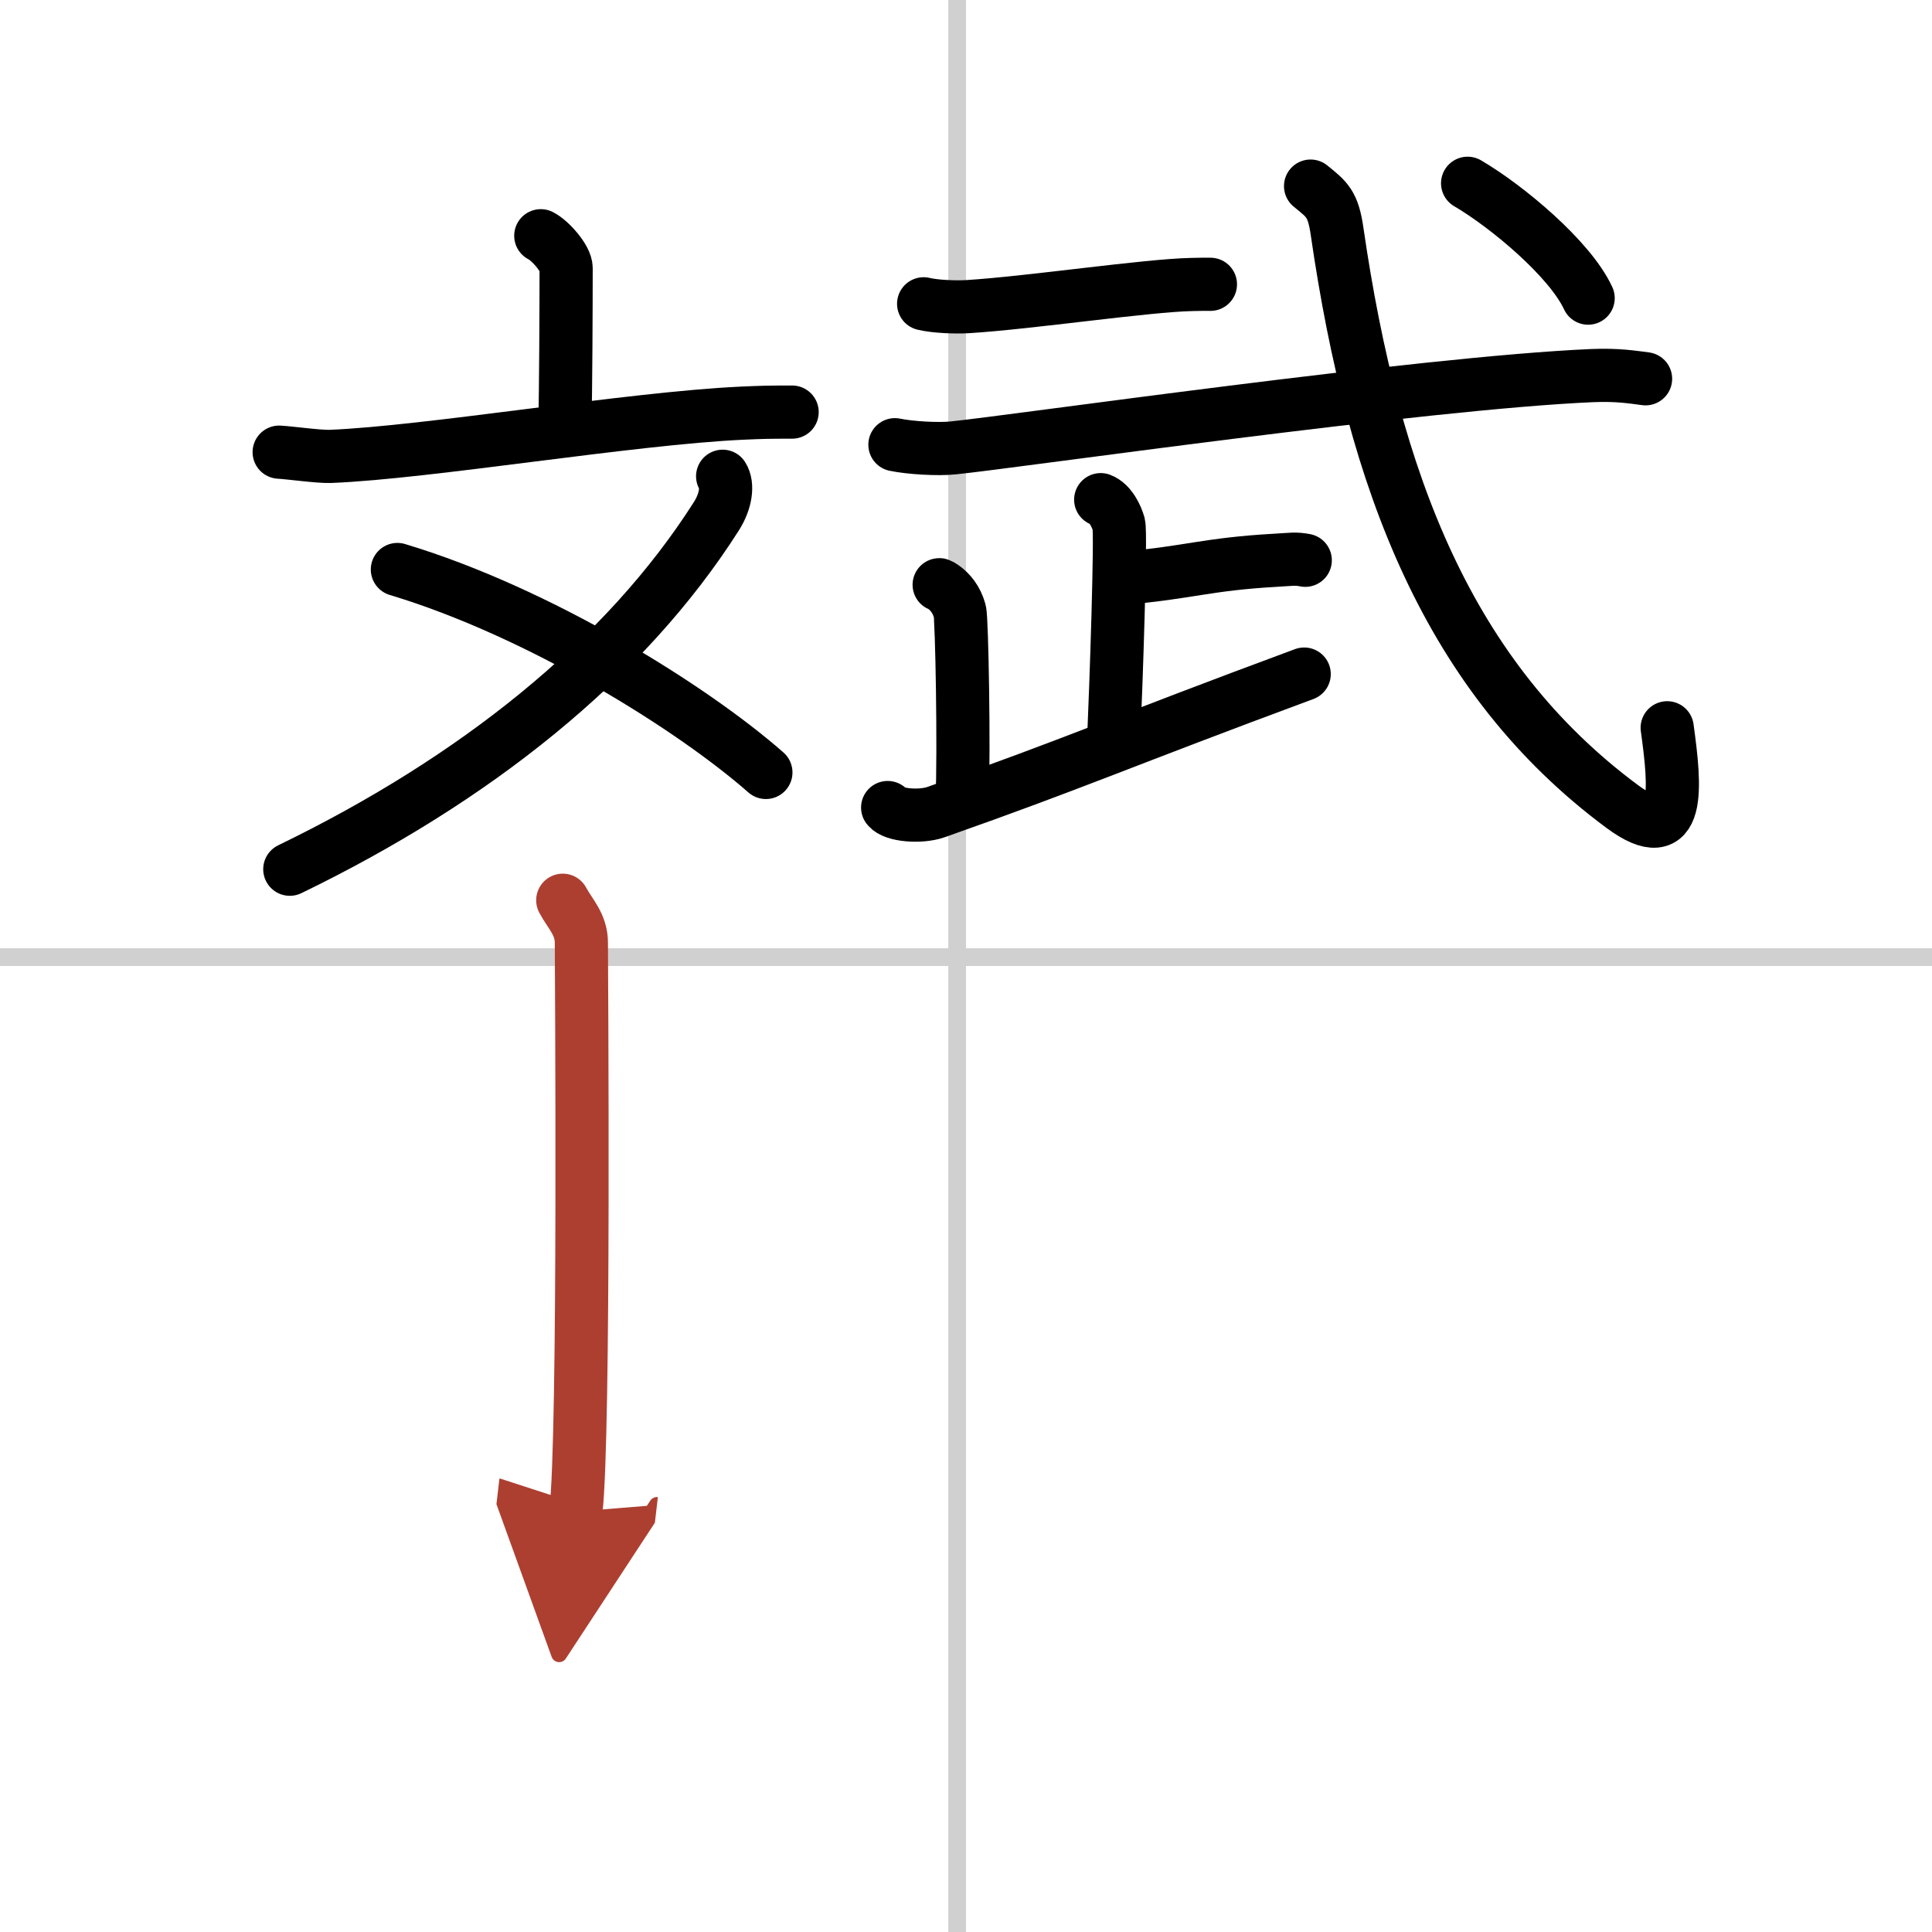
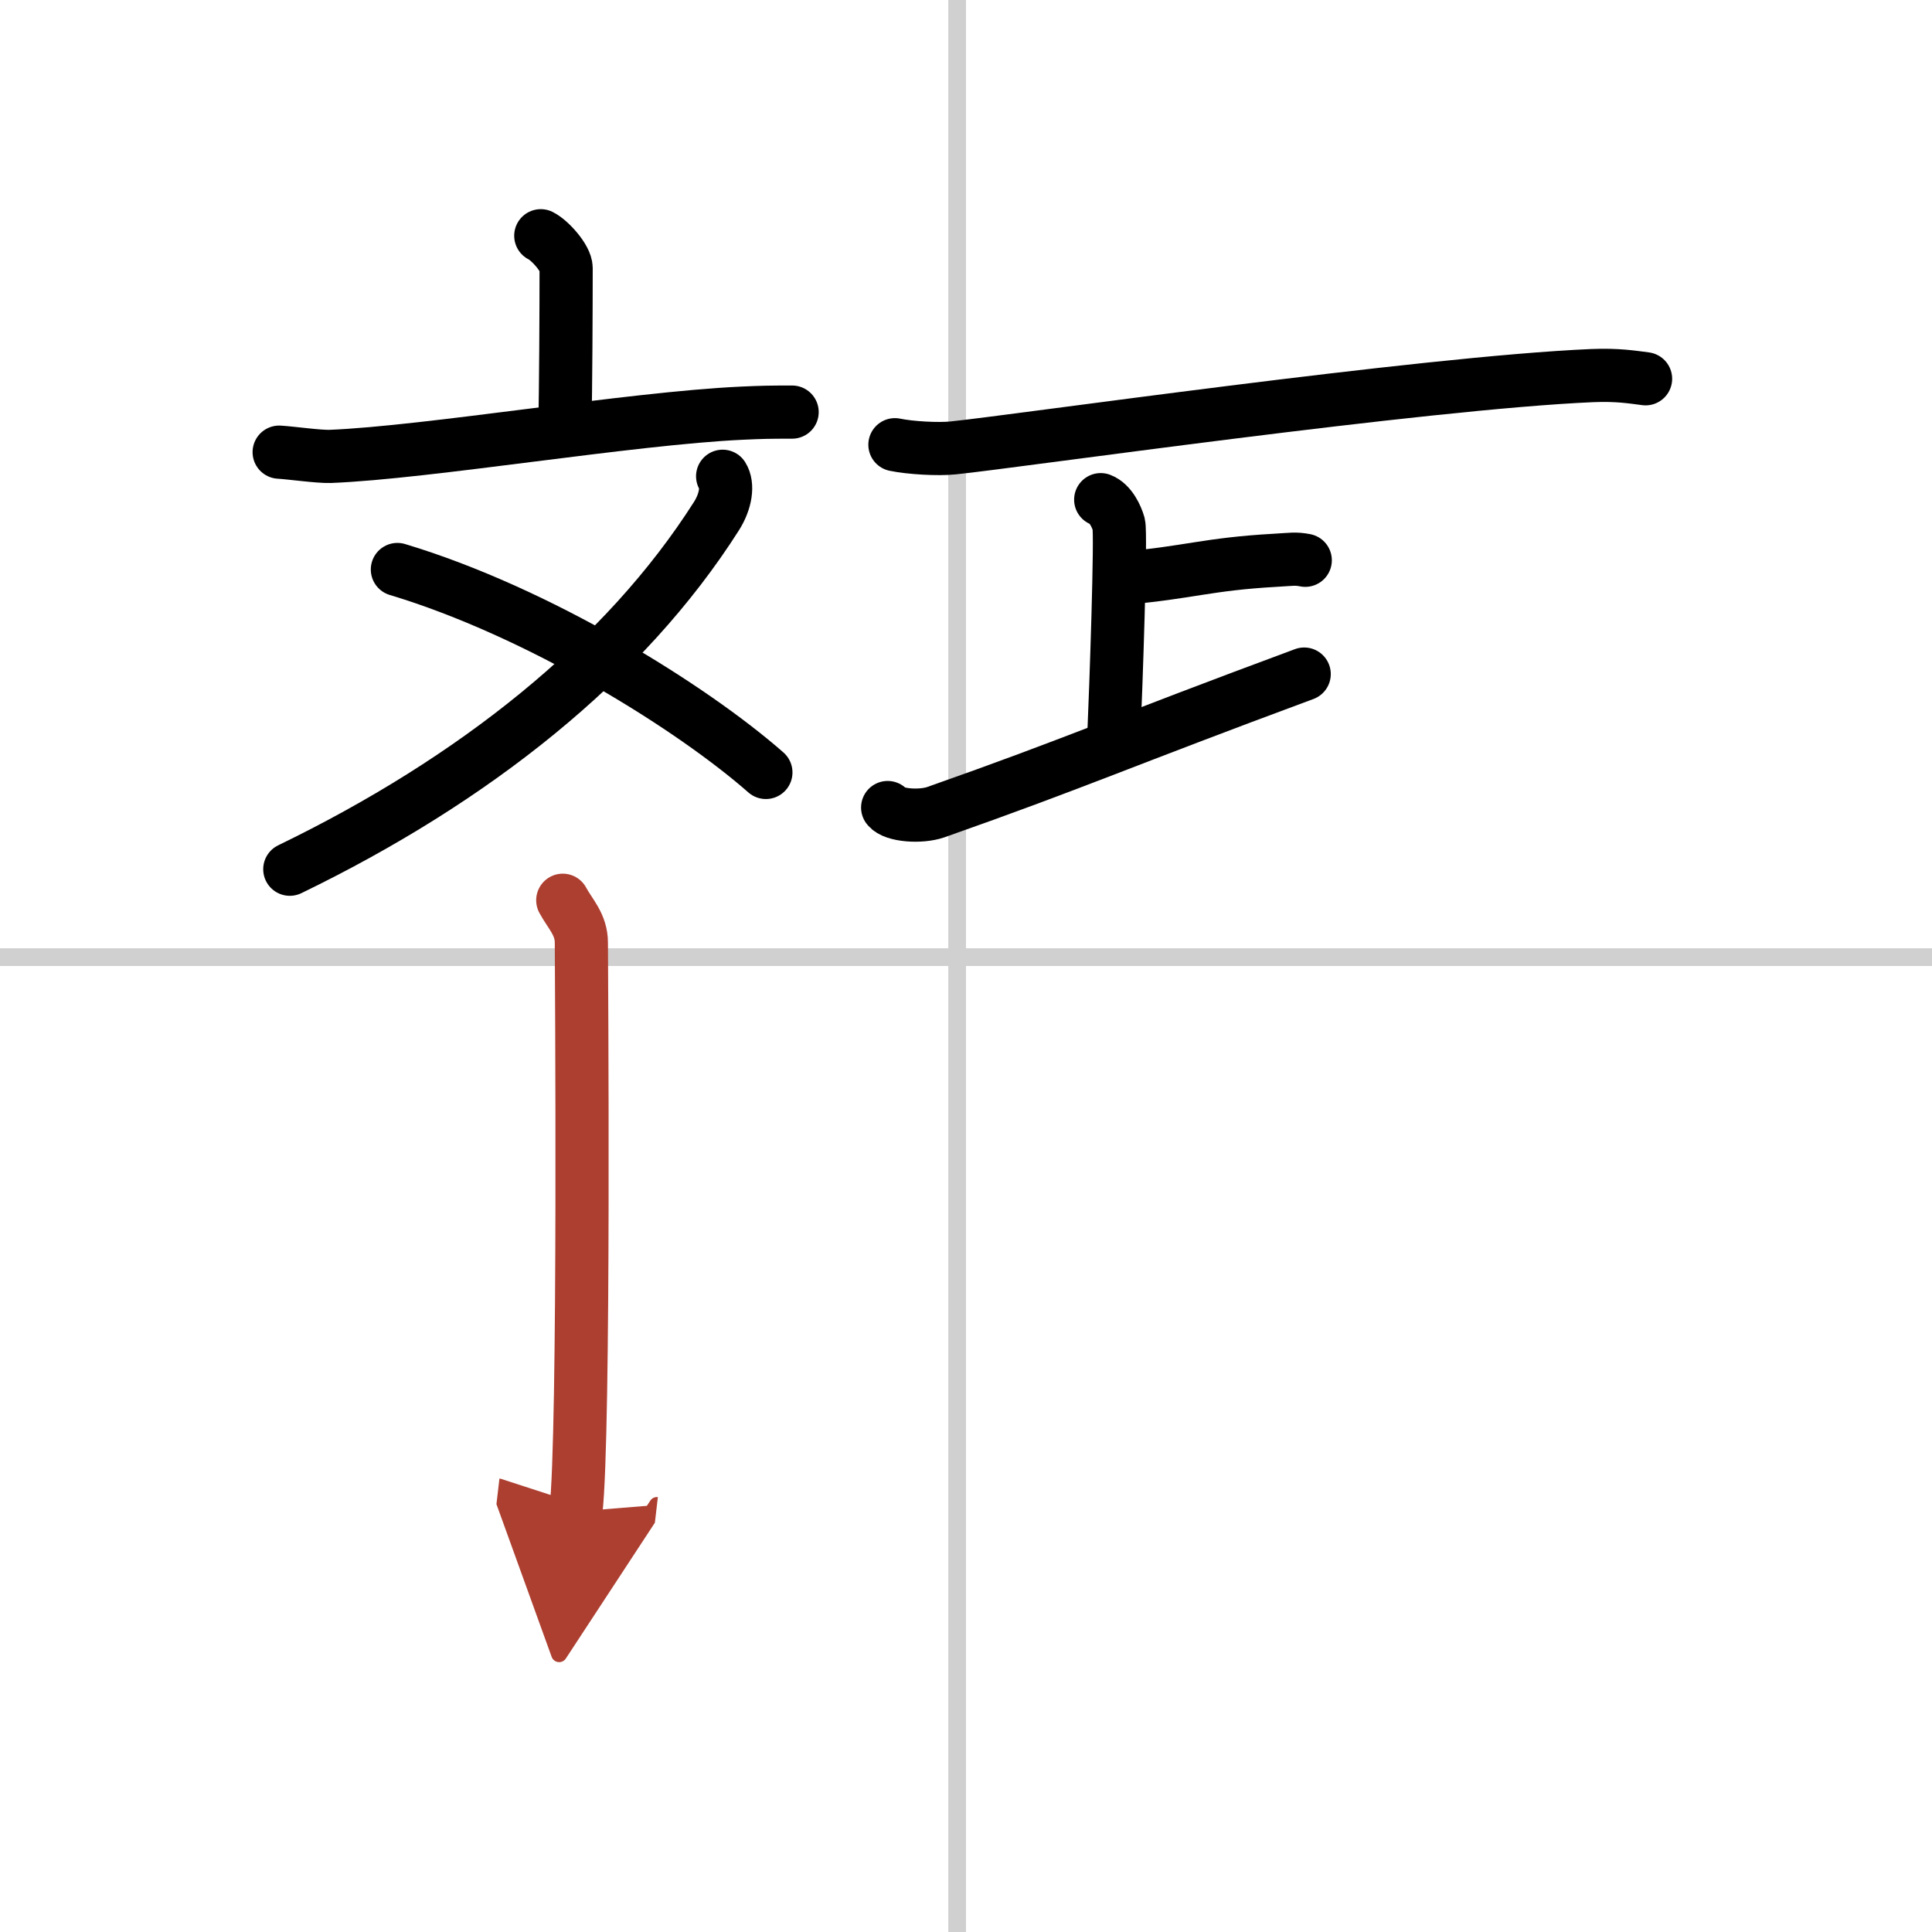
<svg xmlns="http://www.w3.org/2000/svg" width="400" height="400" viewBox="0 0 109 109">
  <defs>
    <marker id="a" markerWidth="4" orient="auto" refX="1" refY="5" viewBox="0 0 10 10">
      <polyline points="0 0 10 5 0 10 1 5" fill="#ad3f31" stroke="#ad3f31" />
    </marker>
  </defs>
  <g fill="none" stroke="#000" stroke-linecap="round" stroke-linejoin="round" stroke-width="3">
-     <rect width="100%" height="100%" fill="#fff" stroke="#fff" />
    <line x1="54" x2="54" y2="109" stroke="#d0d0d0" stroke-width="1" />
    <line x2="109" y1="54" y2="54" stroke="#d0d0d0" stroke-width="1" />
    <path d="m30.51 13.3c0.54 0.27 1.43 1.29 1.43 1.82 0 2.09-0.02 7.18-0.07 8.68" />
    <path d="m15.75 25.51c0.68 0.04 2.22 0.26 2.88 0.24 5.52-0.22 16.92-2.15 23.24-2.44 1.12-0.05 1.49-0.06 2.82-0.06" />
    <path d="M40.77,26.87c0.31,0.49,0.19,1.4-0.35,2.25C35.25,37.25,26.75,44,16.35,49.04" />
    <path d="m22.42 32.13c8.02 2.41 16.65 7.81 20.79 11.45" />
-     <path d="m52.11 17.14c0.65 0.16 1.83 0.2 2.48 0.16 3.54-0.22 10.1-1.2 12.66-1.25 1.08-0.02 0.36-0.01 1.04-0.01" />
    <path d="m50.49 25.09c0.86 0.18 2.44 0.27 3.29 0.18 3.47-0.35 26.49-3.67 36.06-4.08 1.43-0.06 2.29 0.09 3 0.18" />
    <path d="m62.1 28.19c0.56 0.21 0.9 0.96 1.02 1.39 0.14 0.55-0.16 9.25-0.28 11.95" />
    <path d="m63.41 32.62c3.69-0.32 4.66-0.79 8.54-1.01 0.9-0.05 1.13-0.11 1.69 0" />
-     <path d="m53.1 33.04c-0.5-0.19 0.68 0.07 1.05 1.44 0.12 0.44 0.25 7.9 0.13 10.67" />
    <path d="m50.08 45.56c0.34 0.45 1.86 0.56 2.72 0.26 8.01-2.82 10.33-3.92 20.78-7.79" />
-     <path d="m73.94 10.5c0.92 0.75 1.27 0.97 1.5 2.58 2.06 14.17 6.31 25.17 16.08 32.42 3.36 2.49 3-1.11 2.54-4.44" />
-     <path d="m82.8 10.34c2.22 1.3 5.77 4.26 6.8 6.48" />
    <path d="m31.75 50.79c0.42 0.78 1.05 1.36 1.05 2.4s0.2 27.74-0.31 32.09" marker-end="url(#a)" stroke="#ad3f31" />
  </g>
</svg>